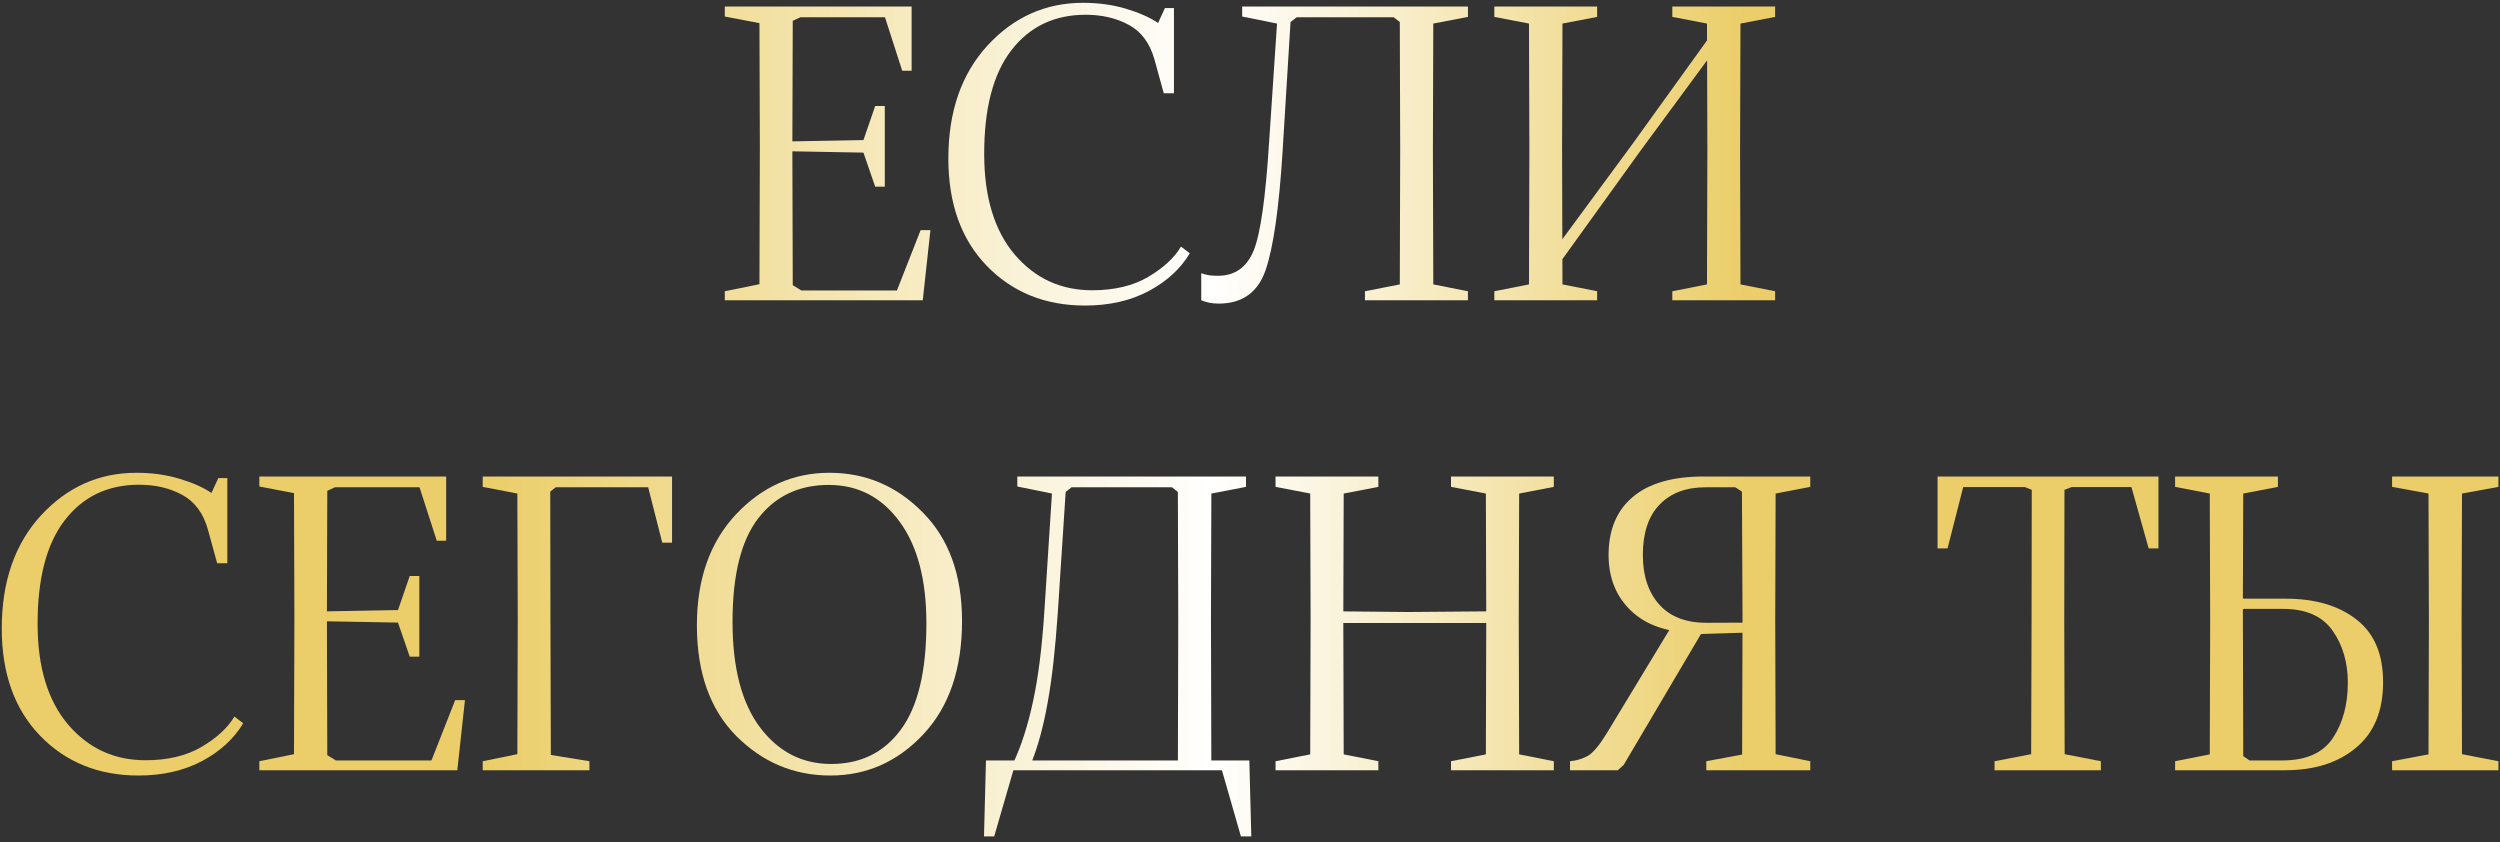
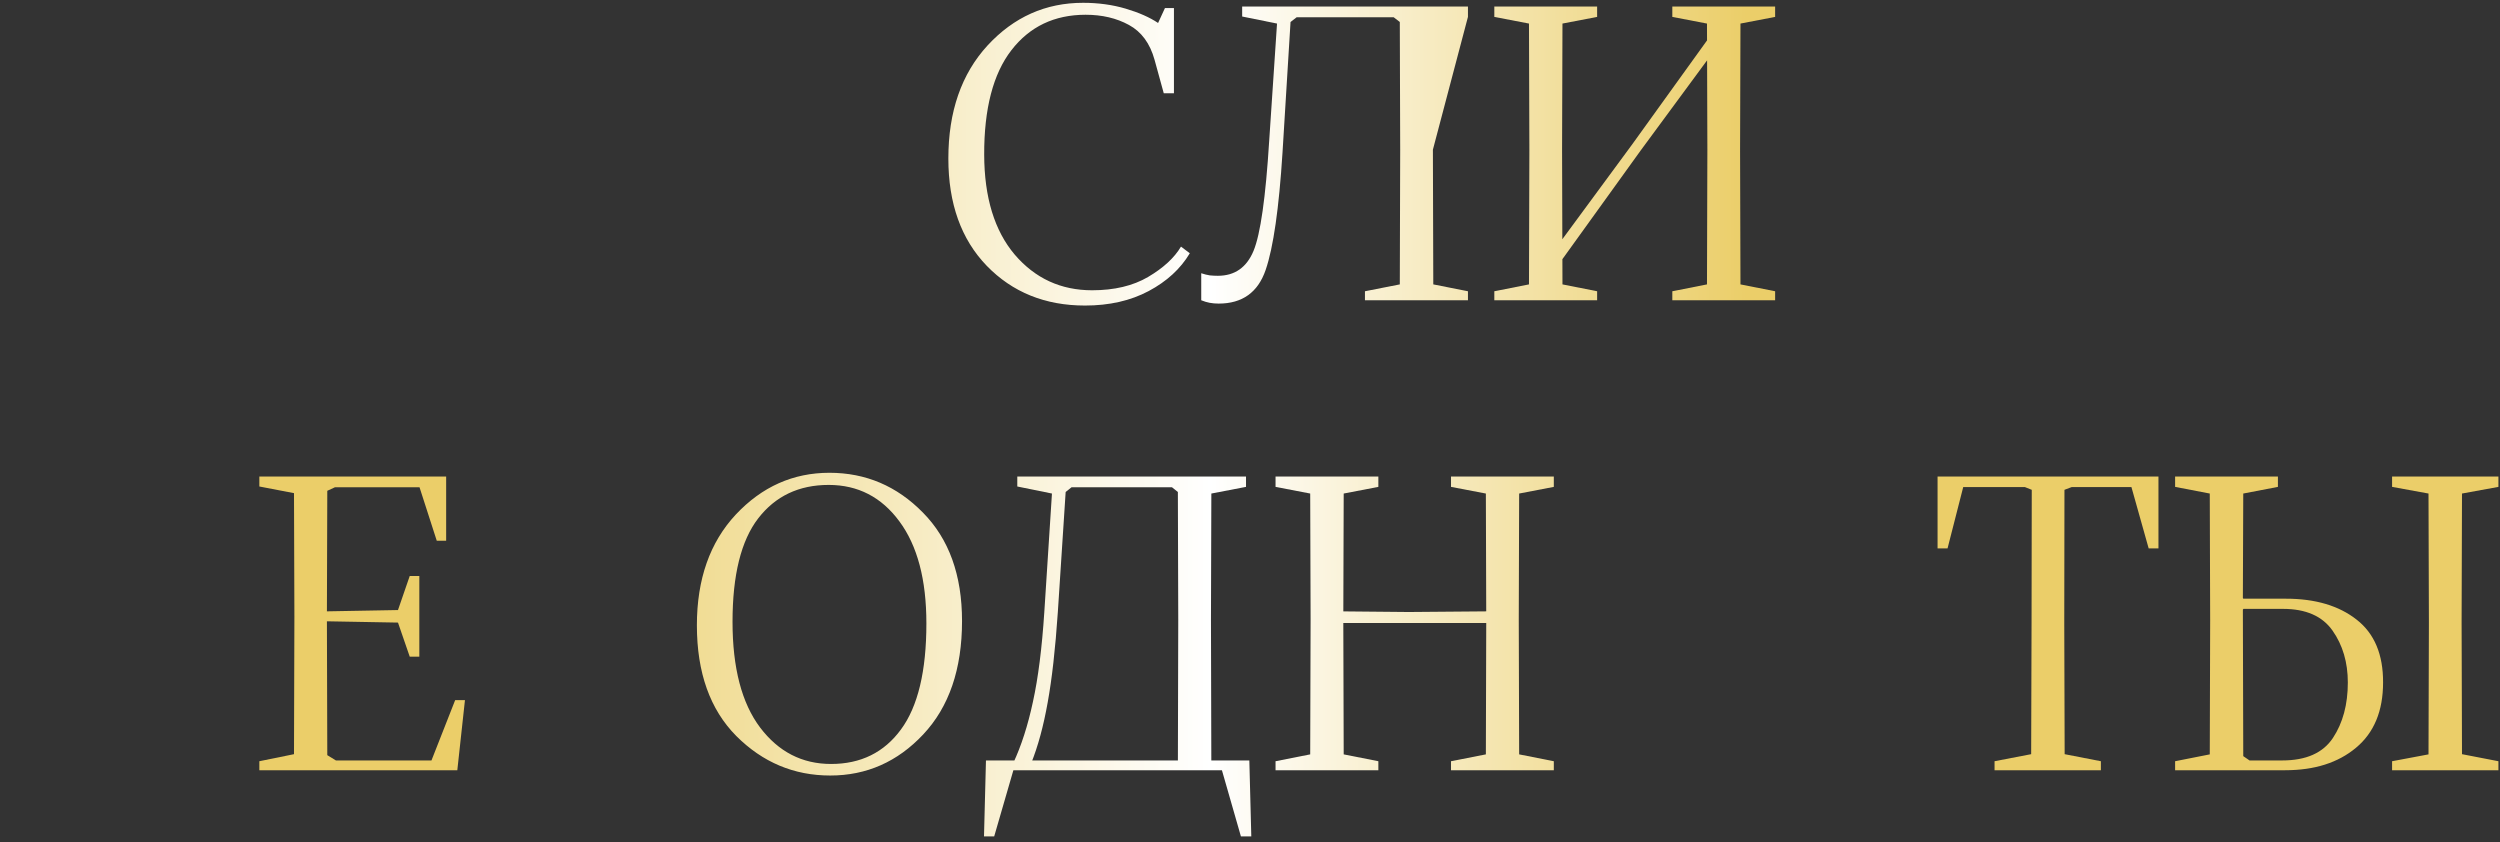
<svg xmlns="http://www.w3.org/2000/svg" width="383" height="129" viewBox="0 0 383 129" fill="none">
  <rect x="0" y="0" width="383" height="129" fill="#333333" stroke="none" />
-   <path d="M111.039 46V44.62L116.349 43.54L116.409 22.48L116.349 3.55L111.039 2.53V1H139.659V10.84H138.219L135.579 2.65H122.619L121.449 3.19L121.389 22.48L121.449 43.69L122.769 44.5H137.409L141.039 35.26H142.539L141.369 46H111.039ZM119.049 23.14V21.7L132.279 21.46L134.079 16.24H135.549V28.6H134.079L132.279 23.38L119.049 23.14Z" fill="url(#paint0_linear_489_668)" />
  <path d="M145.288 24.28C145.288 17.1 147.288 11.33 151.288 6.97C155.308 2.61 160.188 0.43 165.928 0.43C168.268 0.43 170.448 0.73 172.468 1.33C174.488 1.93 176.138 2.66 177.418 3.52L178.468 1.24H179.848V14.29H178.288L176.878 9.16C176.178 6.64 174.868 4.86 172.948 3.82C171.048 2.78 168.838 2.26 166.318 2.26C161.538 2.26 157.748 4.07 154.948 7.69C152.148 11.31 150.758 16.65 150.778 23.71C150.798 30.25 152.358 35.35 155.458 39.01C158.578 42.65 162.528 44.47 167.308 44.47C170.708 44.47 173.568 43.79 175.888 42.43C178.228 41.05 179.908 39.5 180.928 37.78L182.278 38.8C180.858 41.18 178.758 43.11 175.978 44.59C173.198 46.07 169.948 46.81 166.228 46.81C160.128 46.81 155.108 44.78 151.168 40.72C147.248 36.66 145.288 31.18 145.288 24.28Z" fill="url(#paint1_linear_489_668)" />
-   <path d="M194.44 21.58L195.64 3.61L190.3 2.53V1H224.89V2.59L219.58 3.61L219.52 22.93L219.58 43.57L224.89 44.62V46H209.11V44.62L214.45 43.57L214.51 22.93L214.45 3.37L213.52 2.65H198.64L197.71 3.37L196.48 23.38C195.94 31.92 195.08 37.91 193.9 41.35C192.72 44.79 190.32 46.51 186.7 46.51C186.22 46.51 185.76 46.47 185.32 46.39C184.9 46.31 184.47 46.18 184.03 46V41.86C184.51 42.02 184.95 42.13 185.35 42.19C185.75 42.23 186.16 42.25 186.58 42.25C189.16 42.25 190.98 40.98 192.04 38.44C193.1 35.88 193.9 30.26 194.44 21.58Z" fill="url(#paint2_linear_489_668)" />
+   <path d="M194.44 21.58L195.64 3.61L190.3 2.53V1H224.89V2.59L219.52 22.93L219.58 43.57L224.89 44.62V46H209.11V44.62L214.45 43.57L214.51 22.93L214.45 3.37L213.52 2.65H198.64L197.71 3.37L196.48 23.38C195.94 31.92 195.08 37.91 193.9 41.35C192.72 44.79 190.32 46.51 186.7 46.51C186.22 46.51 185.76 46.47 185.32 46.39C184.9 46.31 184.47 46.18 184.03 46V41.86C184.51 42.02 184.95 42.13 185.35 42.19C185.75 42.23 186.16 42.25 186.58 42.25C189.16 42.25 190.98 40.98 192.04 38.44C193.1 35.88 193.9 30.26 194.44 21.58Z" fill="url(#paint2_linear_489_668)" />
  <path d="M256.2 46V44.62L261.51 43.57L261.57 22.93L261.51 3.61L256.2 2.59V1H271.95V2.59L266.64 3.61L266.58 22.93L266.64 43.57L271.95 44.62V46H256.2ZM228.93 46V44.62L234.24 43.57L234.3 22.93L234.24 3.61L228.93 2.59V1H244.68V2.59L239.37 3.61L239.31 22.93L239.37 43.57L244.68 44.62V46H228.93ZM239.34 39.73L237.9 38.62L250.05 22.12L261.54 6.16L262.98 7.27L251.31 23.11L239.34 39.73Z" fill="url(#paint3_linear_489_668)" />
-   <path d="M0.269 96.28C0.269 89.1 2.269 83.33 6.269 78.97C10.289 74.61 15.169 72.43 20.909 72.43C23.249 72.43 25.429 72.73 27.449 73.33C29.469 73.93 31.119 74.66 32.399 75.52L33.449 73.24H34.829V86.29H33.269L31.859 81.16C31.159 78.64 29.849 76.86 27.929 75.82C26.029 74.78 23.819 74.26 21.299 74.26C16.519 74.26 12.729 76.07 9.929 79.69C7.129 83.31 5.739 88.65 5.759 95.71C5.779 102.25 7.339 107.35 10.439 111.01C13.559 114.65 17.509 116.47 22.289 116.47C25.689 116.47 28.549 115.79 30.869 114.43C33.209 113.05 34.889 111.5 35.909 109.78L37.259 110.8C35.839 113.18 33.739 115.11 30.959 116.59C28.179 118.07 24.929 118.81 21.209 118.81C15.109 118.81 10.089 116.78 6.149 112.72C2.229 108.66 0.269 103.18 0.269 96.28Z" fill="url(#paint4_linear_489_668)" />
  <path d="M39.731 118V116.62L45.041 115.54L45.101 94.48L45.041 75.55L39.731 74.53V73H68.351V82.84H66.911L64.271 74.65H51.311L50.141 75.19L50.081 94.48L50.141 115.69L51.461 116.5H66.101L69.731 107.26H71.231L70.061 118H39.731ZM47.741 95.14V93.7L60.971 93.46L62.771 88.24H64.241V100.6H62.771L60.971 95.38L47.741 95.14Z" fill="url(#paint5_linear_489_668)" />
-   <path d="M73.95 118V116.62L79.26 115.54L79.32 94.87L79.26 75.61L73.95 74.59V73H102.959V83.14H101.459L99.299 74.65H85.139L84.299 75.31L84.329 94.87L84.389 115.66L90.299 116.62V118H73.95Z" fill="url(#paint6_linear_489_668)" />
  <path d="M106.763 95.8C106.763 88.74 108.753 83.08 112.733 78.82C116.733 74.56 121.513 72.43 127.073 72.43C132.633 72.43 137.403 74.46 141.383 78.52C145.383 82.56 147.383 88.1 147.383 95.14C147.383 102.5 145.403 108.29 141.443 112.51C137.503 116.71 132.753 118.81 127.193 118.81C121.633 118.81 116.833 116.79 112.793 112.75C108.773 108.69 106.763 103.04 106.763 95.8ZM112.223 95.26C112.223 102.32 113.633 107.72 116.453 111.46C119.273 115.18 122.893 117.04 127.313 117.04C131.873 117.04 135.443 115.28 138.023 111.76C140.623 108.24 141.923 102.82 141.923 95.5C141.923 88.8 140.543 83.59 137.783 79.87C135.043 76.15 131.433 74.29 126.953 74.29C122.393 74.29 118.793 76 116.153 79.42C113.533 82.82 112.223 88.1 112.223 95.26Z" fill="url(#paint7_linear_489_668)" />
  <path d="M190.109 128.14L187.199 118H155.249L152.309 128.14H150.749L151.049 116.5H191.399L191.699 128.14H190.109ZM159.989 93.76L161.159 75.61L155.849 74.53V73H190.889V74.59L185.579 75.61L185.519 94.93L185.579 118H180.449L180.509 94.93L180.449 75.37L179.549 74.65H164.159L163.259 75.37L162.059 93.79C161.679 99.41 161.159 104.03 160.499 107.65C159.859 111.25 159.019 114.34 157.979 116.92H155.219C156.459 114.28 157.469 111.14 158.249 107.5C159.049 103.86 159.629 99.28 159.989 93.76Z" fill="url(#paint8_linear_489_668)" />
  <path d="M195.414 118V116.62L200.724 115.57L200.784 94.93L200.724 75.61L195.414 74.59V73H211.164V74.59L205.854 75.61L205.794 94.93L205.854 115.57L211.164 116.62V118H195.414ZM203.274 95.44V93.64L215.814 93.76L230.064 93.64V95.44H203.274ZM222.294 118V116.62L227.634 115.57L227.694 94.93L227.634 75.61L222.294 74.59V73H238.044V74.59L232.734 75.61L232.674 94.93L232.734 115.57L238.044 116.62V118H222.294Z" fill="url(#paint9_linear_489_668)" />
-   <path d="M277.335 118H261.405V116.62L266.895 115.6L266.955 94.75L266.865 75.31L265.845 74.65H261.315C258.295 74.65 255.935 75.54 254.235 77.32C252.535 79.08 251.685 81.65 251.685 85.03C251.685 88.21 252.525 90.74 254.205 92.62C255.885 94.5 258.325 95.43 261.525 95.41L269.595 95.38V96.85L259.965 97.15L259.665 96.91C255.505 96.91 252.255 95.81 249.915 93.61C247.595 91.41 246.435 88.55 246.435 85.03C246.435 81.19 247.665 78.23 250.125 76.15C252.585 74.05 256.215 73 261.015 73H277.335V74.59L272.025 75.61L271.965 94.84L272.025 115.54L277.335 116.62V118ZM260.985 96.46L248.745 117.19L247.845 118H240.525V116.62C241.565 116.52 242.485 116.24 243.285 115.78C244.085 115.3 245.025 114.18 246.105 112.42L256.335 95.53L260.985 96.46Z" fill="url(#paint10_linear_489_668)" />
  <path d="M296.835 84.01V73H330.675V84.01H329.175L326.535 74.62H317.385L316.275 75.04L316.245 95.38L316.305 115.54L321.855 116.62V118H305.565V116.62L311.175 115.54L311.235 95.38L311.265 75.04L310.215 74.62H300.765L298.365 84.01H296.835Z" fill="url(#paint11_linear_489_668)" />
  <path d="M343.697 93.28L343.607 93.4L343.667 115.84L344.627 116.5H349.637C353.297 116.5 355.887 115.35 357.407 113.05C358.927 110.75 359.687 107.92 359.687 104.56C359.687 101.48 358.907 98.83 357.347 96.61C355.787 94.39 353.257 93.28 349.757 93.28H343.697ZM343.607 91.6L343.667 91.72H350.207C354.707 91.72 358.317 92.79 361.037 94.93C363.757 97.05 365.107 100.26 365.087 104.56C365.087 108.92 363.707 112.25 360.947 114.55C358.207 116.85 354.587 118 350.087 118H333.227V116.62L338.537 115.57L338.597 95.08L338.537 75.61L333.227 74.59V73H348.977V74.59L343.667 75.61L343.607 91.6ZM366.467 118V116.62L372.047 115.57L372.107 95.38L372.047 75.61L366.467 74.59V73H382.757V74.59L377.177 75.61L377.117 95.38L377.177 115.54L382.757 116.62V118H366.467Z" fill="url(#paint12_linear_489_668)" />
  <defs>
    <linearGradient id="paint0_linear_489_668" x1="0.269" y1="64.285" x2="382.757" y2="64.285" gradientUnits="userSpaceOnUse">
      <stop offset="0.194" stop-color="#EBCE69" />
      <stop offset="0.484" stop-color="white" />
      <stop offset="0.699" stop-color="#EBCE69" />
    </linearGradient>
    <linearGradient id="paint1_linear_489_668" x1="0.269" y1="64.285" x2="382.757" y2="64.285" gradientUnits="userSpaceOnUse">
      <stop offset="0.194" stop-color="#EBCE69" />
      <stop offset="0.484" stop-color="white" />
      <stop offset="0.699" stop-color="#EBCE69" />
    </linearGradient>
    <linearGradient id="paint2_linear_489_668" x1="0.269" y1="64.285" x2="382.757" y2="64.285" gradientUnits="userSpaceOnUse">
      <stop offset="0.194" stop-color="#EBCE69" />
      <stop offset="0.484" stop-color="white" />
      <stop offset="0.699" stop-color="#EBCE69" />
    </linearGradient>
    <linearGradient id="paint3_linear_489_668" x1="0.269" y1="64.285" x2="382.757" y2="64.285" gradientUnits="userSpaceOnUse">
      <stop offset="0.194" stop-color="#EBCE69" />
      <stop offset="0.484" stop-color="white" />
      <stop offset="0.699" stop-color="#EBCE69" />
    </linearGradient>
    <linearGradient id="paint4_linear_489_668" x1="0.269" y1="64.285" x2="382.757" y2="64.285" gradientUnits="userSpaceOnUse">
      <stop offset="0.194" stop-color="#EBCE69" />
      <stop offset="0.484" stop-color="white" />
      <stop offset="0.699" stop-color="#EBCE69" />
    </linearGradient>
    <linearGradient id="paint5_linear_489_668" x1="0.269" y1="64.285" x2="382.757" y2="64.285" gradientUnits="userSpaceOnUse">
      <stop offset="0.194" stop-color="#EBCE69" />
      <stop offset="0.484" stop-color="white" />
      <stop offset="0.699" stop-color="#EBCE69" />
    </linearGradient>
    <linearGradient id="paint6_linear_489_668" x1="0.269" y1="64.285" x2="382.757" y2="64.285" gradientUnits="userSpaceOnUse">
      <stop offset="0.194" stop-color="#EBCE69" />
      <stop offset="0.484" stop-color="white" />
      <stop offset="0.699" stop-color="#EBCE69" />
    </linearGradient>
    <linearGradient id="paint7_linear_489_668" x1="0.269" y1="64.285" x2="382.757" y2="64.285" gradientUnits="userSpaceOnUse">
      <stop offset="0.194" stop-color="#EBCE69" />
      <stop offset="0.484" stop-color="white" />
      <stop offset="0.699" stop-color="#EBCE69" />
    </linearGradient>
    <linearGradient id="paint8_linear_489_668" x1="0.269" y1="64.285" x2="382.757" y2="64.285" gradientUnits="userSpaceOnUse">
      <stop offset="0.194" stop-color="#EBCE69" />
      <stop offset="0.484" stop-color="white" />
      <stop offset="0.699" stop-color="#EBCE69" />
    </linearGradient>
    <linearGradient id="paint9_linear_489_668" x1="0.269" y1="64.285" x2="382.757" y2="64.285" gradientUnits="userSpaceOnUse">
      <stop offset="0.194" stop-color="#EBCE69" />
      <stop offset="0.484" stop-color="white" />
      <stop offset="0.699" stop-color="#EBCE69" />
    </linearGradient>
    <linearGradient id="paint10_linear_489_668" x1="0.269" y1="64.285" x2="382.757" y2="64.285" gradientUnits="userSpaceOnUse">
      <stop offset="0.194" stop-color="#EBCE69" />
      <stop offset="0.484" stop-color="white" />
      <stop offset="0.699" stop-color="#EBCE69" />
    </linearGradient>
    <linearGradient id="paint11_linear_489_668" x1="0.269" y1="64.285" x2="382.757" y2="64.285" gradientUnits="userSpaceOnUse">
      <stop offset="0.194" stop-color="#EBCE69" />
      <stop offset="0.484" stop-color="white" />
      <stop offset="0.699" stop-color="#EBCE69" />
    </linearGradient>
    <linearGradient id="paint12_linear_489_668" x1="0.269" y1="64.285" x2="382.757" y2="64.285" gradientUnits="userSpaceOnUse">
      <stop offset="0.194" stop-color="#EBCE69" />
      <stop offset="0.484" stop-color="white" />
      <stop offset="0.699" stop-color="#EBCE69" />
    </linearGradient>
  </defs>
</svg>